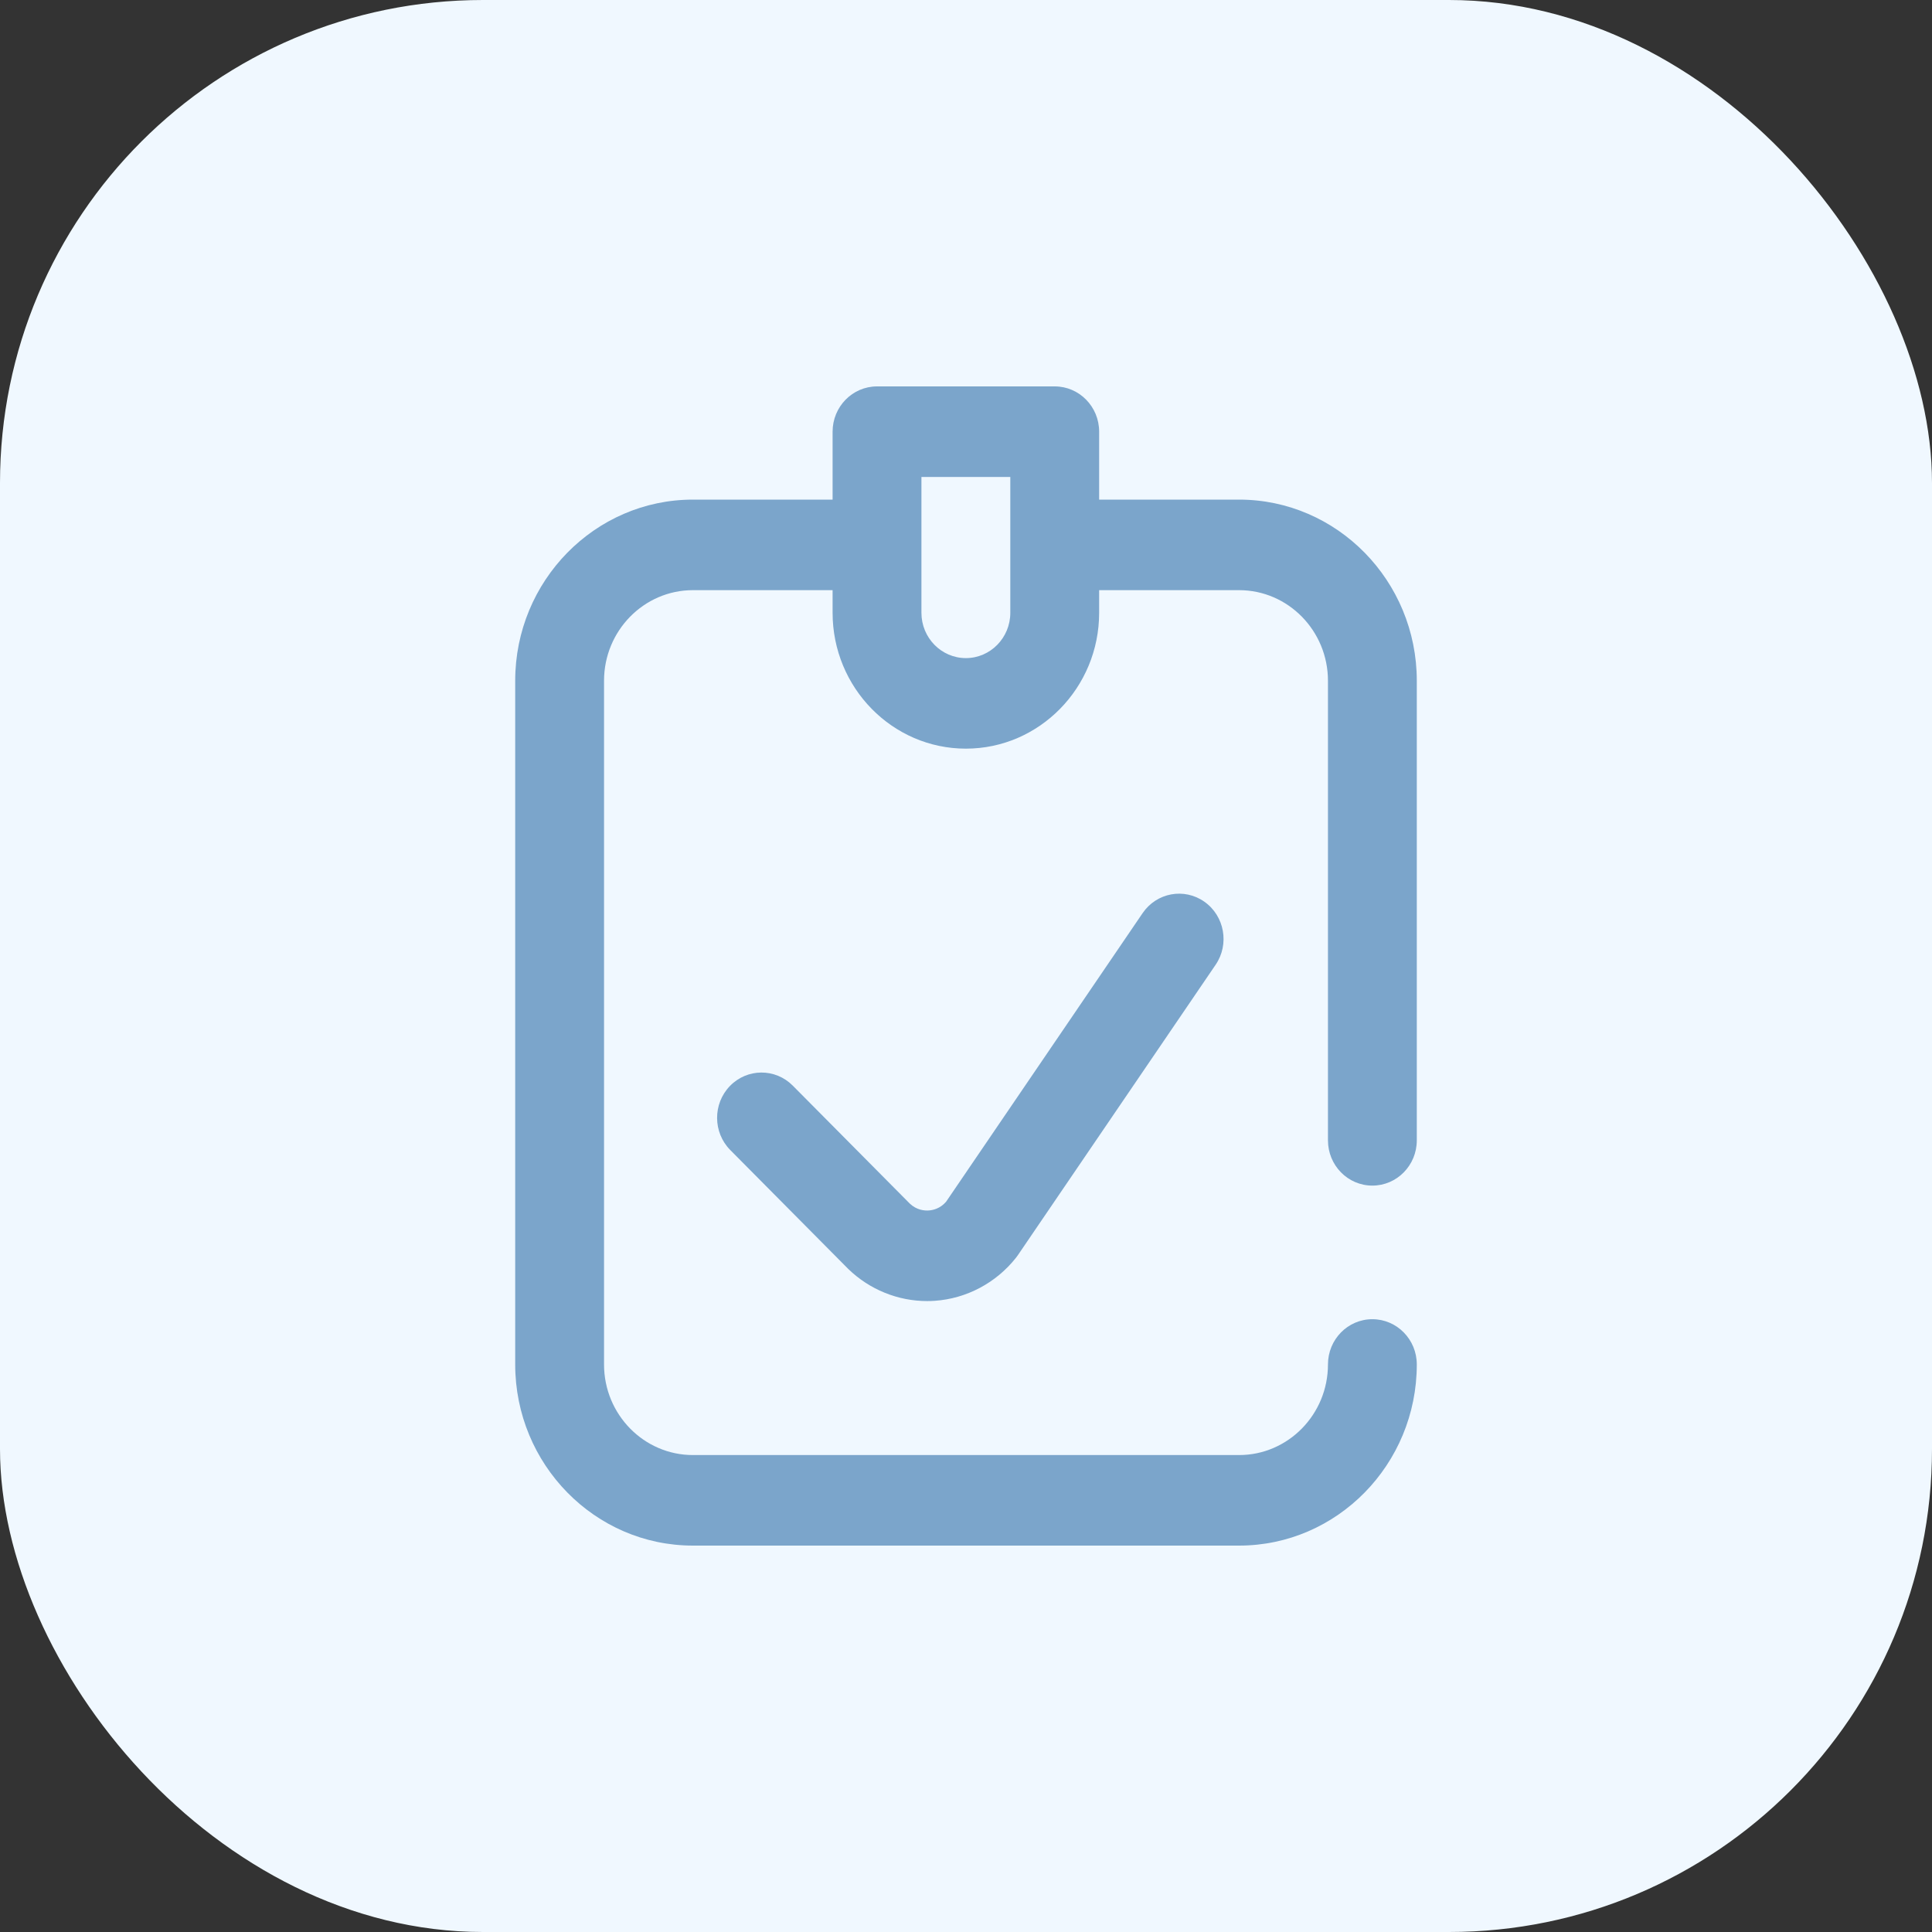
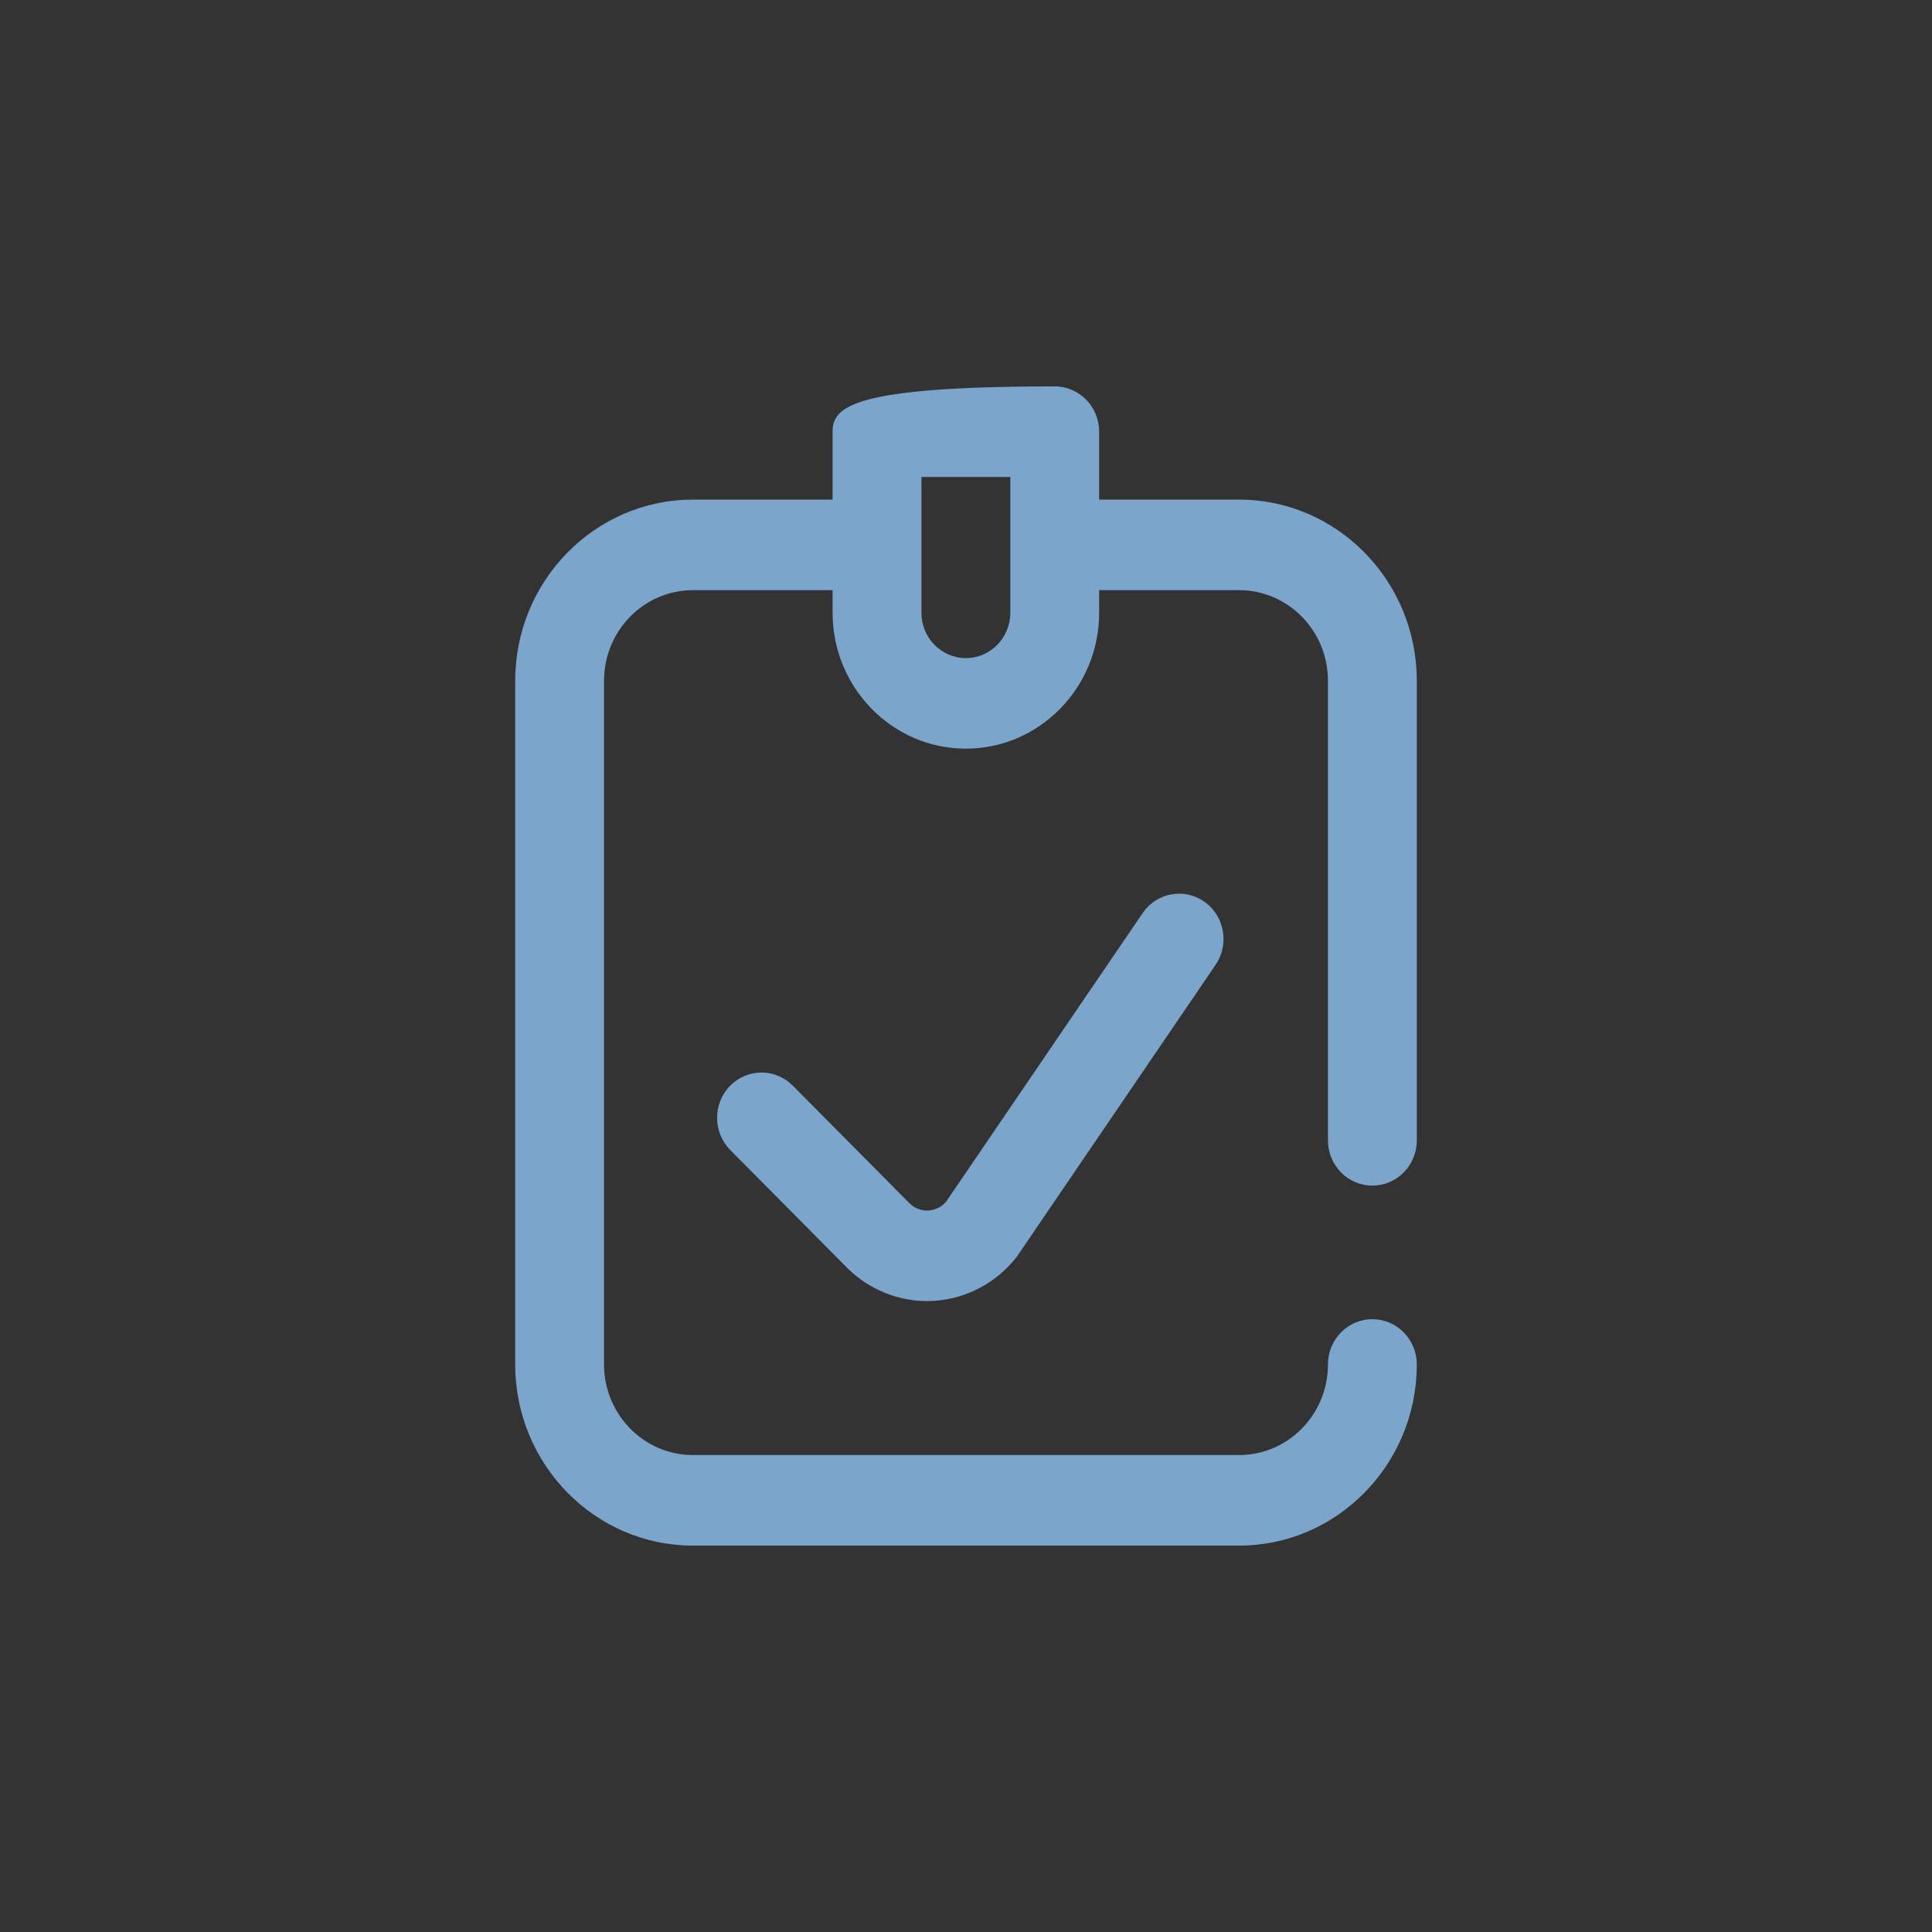
<svg xmlns="http://www.w3.org/2000/svg" width="60" height="60" viewBox="0 0 60 60" fill="none">
  <rect x="0" y="0" width="60" height="60" fill="#333333" stroke="none" />
-   <rect width="60" height="60" rx="15" fill="#F0F8FF" />
-   <path d="M42.62 36.82C43.382 36.82 44 36.191 44 35.414V21.141C44 18.039 41.524 15.516 38.481 15.516H34.135V13.406C34.135 12.63 33.517 12 32.756 12H27.237C26.475 12 25.857 12.63 25.857 13.406V15.516H21.519C18.476 15.516 16 18.039 16 21.141V42.375C16 45.477 18.476 48 21.519 48H38.481C41.524 48 44 45.477 44 42.375C44 41.598 43.382 40.969 42.62 40.969C41.858 40.969 41.241 41.598 41.241 42.375C41.241 43.926 40.003 45.188 38.481 45.188H21.519C19.997 45.188 18.759 43.926 18.759 42.375V21.141C18.759 19.59 19.997 18.328 21.519 18.328H25.857V19.031C25.857 21.358 27.714 23.25 29.996 23.25C32.278 23.25 34.135 21.358 34.135 19.031V18.328H38.481C40.003 18.328 41.241 19.59 41.241 21.141V35.414C41.241 36.191 41.858 36.82 42.62 36.82ZM31.376 19.031C31.376 19.807 30.757 20.438 29.996 20.438C29.235 20.438 28.616 19.807 28.616 19.031V14.812H31.376V19.031ZM37.405 28.005C38.031 28.448 38.187 29.324 37.752 29.962L31.614 38.976C31.595 39.003 31.576 39.03 31.556 39.056C30.936 39.842 30.014 40.331 29.027 40.398C28.948 40.404 28.87 40.406 28.792 40.406C27.886 40.406 27.005 40.05 26.345 39.41C26.338 39.403 26.332 39.397 26.326 39.391L22.679 35.715C22.138 35.169 22.133 34.278 22.669 33.726C23.204 33.174 24.078 33.169 24.62 33.715L28.255 37.379C28.471 37.584 28.715 37.601 28.843 37.592C28.967 37.584 29.196 37.537 29.381 37.322L35.485 28.358C35.92 27.72 36.779 27.562 37.405 28.005V28.005Z" fill="#7BA5CB" />
+   <path d="M42.62 36.82C43.382 36.82 44 36.191 44 35.414V21.141C44 18.039 41.524 15.516 38.481 15.516H34.135V13.406C34.135 12.63 33.517 12 32.756 12C26.475 12 25.857 12.63 25.857 13.406V15.516H21.519C18.476 15.516 16 18.039 16 21.141V42.375C16 45.477 18.476 48 21.519 48H38.481C41.524 48 44 45.477 44 42.375C44 41.598 43.382 40.969 42.62 40.969C41.858 40.969 41.241 41.598 41.241 42.375C41.241 43.926 40.003 45.188 38.481 45.188H21.519C19.997 45.188 18.759 43.926 18.759 42.375V21.141C18.759 19.59 19.997 18.328 21.519 18.328H25.857V19.031C25.857 21.358 27.714 23.25 29.996 23.25C32.278 23.25 34.135 21.358 34.135 19.031V18.328H38.481C40.003 18.328 41.241 19.59 41.241 21.141V35.414C41.241 36.191 41.858 36.82 42.62 36.82ZM31.376 19.031C31.376 19.807 30.757 20.438 29.996 20.438C29.235 20.438 28.616 19.807 28.616 19.031V14.812H31.376V19.031ZM37.405 28.005C38.031 28.448 38.187 29.324 37.752 29.962L31.614 38.976C31.595 39.003 31.576 39.03 31.556 39.056C30.936 39.842 30.014 40.331 29.027 40.398C28.948 40.404 28.87 40.406 28.792 40.406C27.886 40.406 27.005 40.05 26.345 39.41C26.338 39.403 26.332 39.397 26.326 39.391L22.679 35.715C22.138 35.169 22.133 34.278 22.669 33.726C23.204 33.174 24.078 33.169 24.62 33.715L28.255 37.379C28.471 37.584 28.715 37.601 28.843 37.592C28.967 37.584 29.196 37.537 29.381 37.322L35.485 28.358C35.92 27.72 36.779 27.562 37.405 28.005V28.005Z" fill="#7BA5CB" />
</svg>